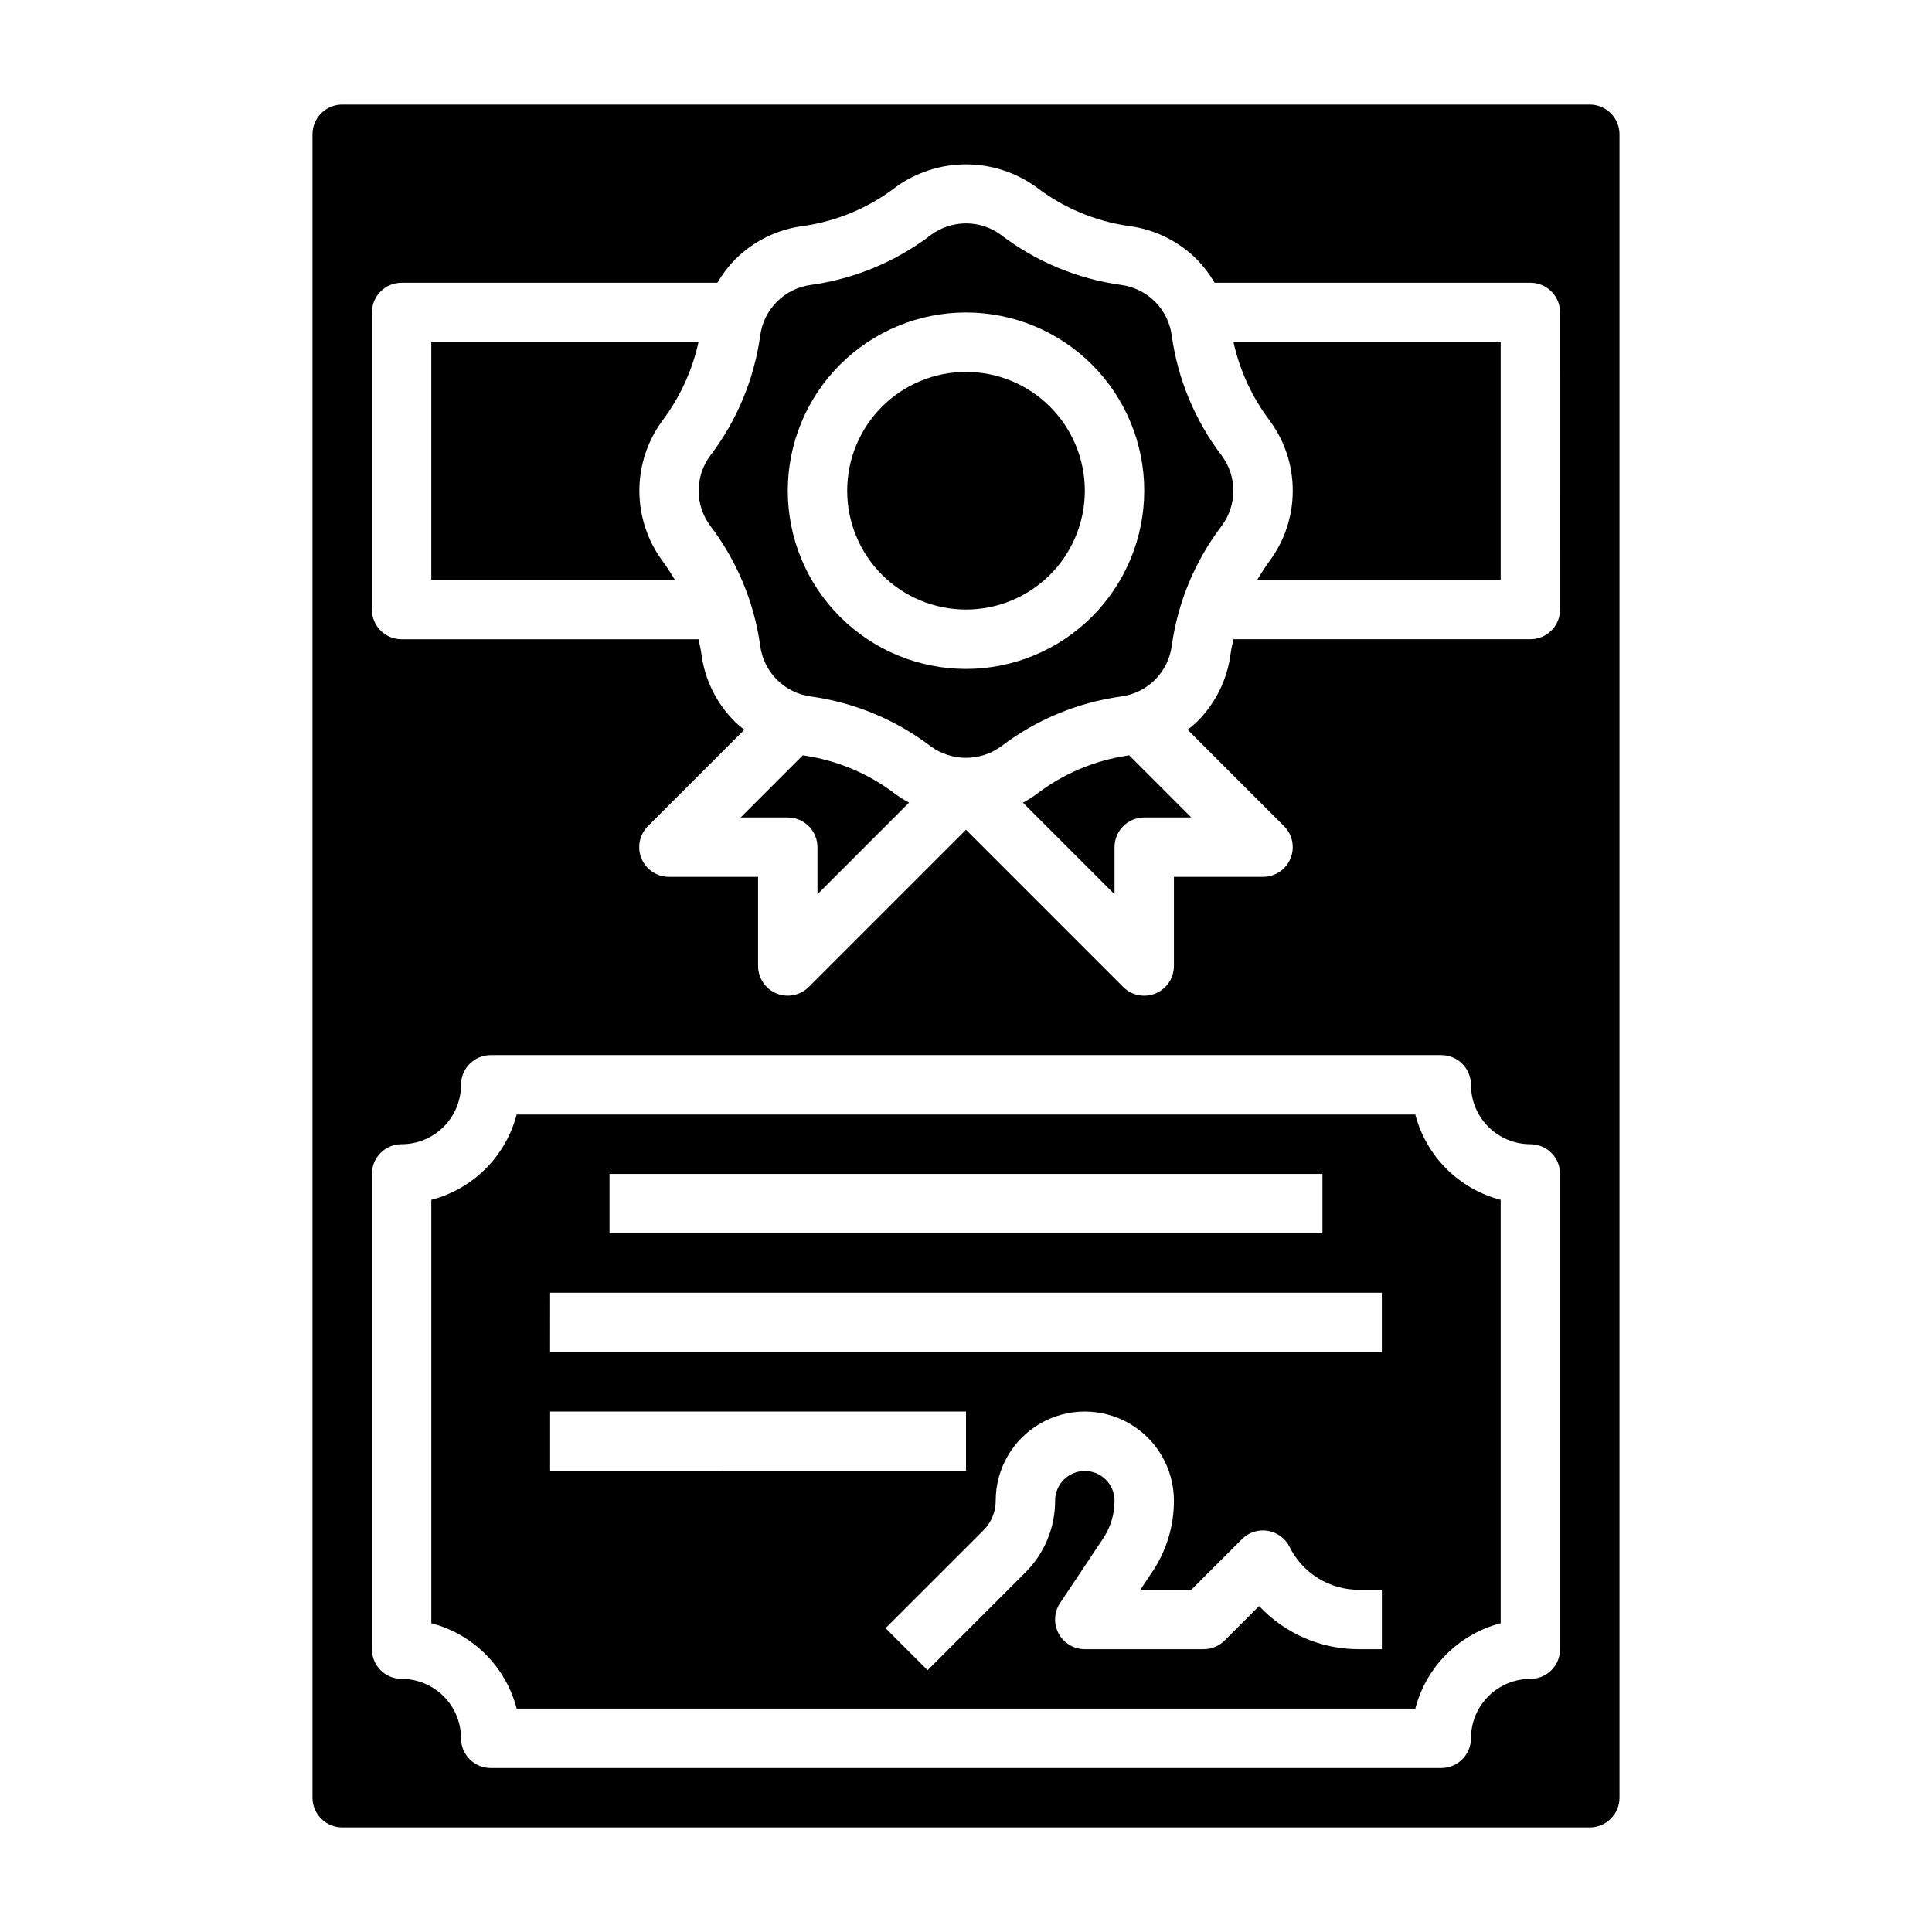
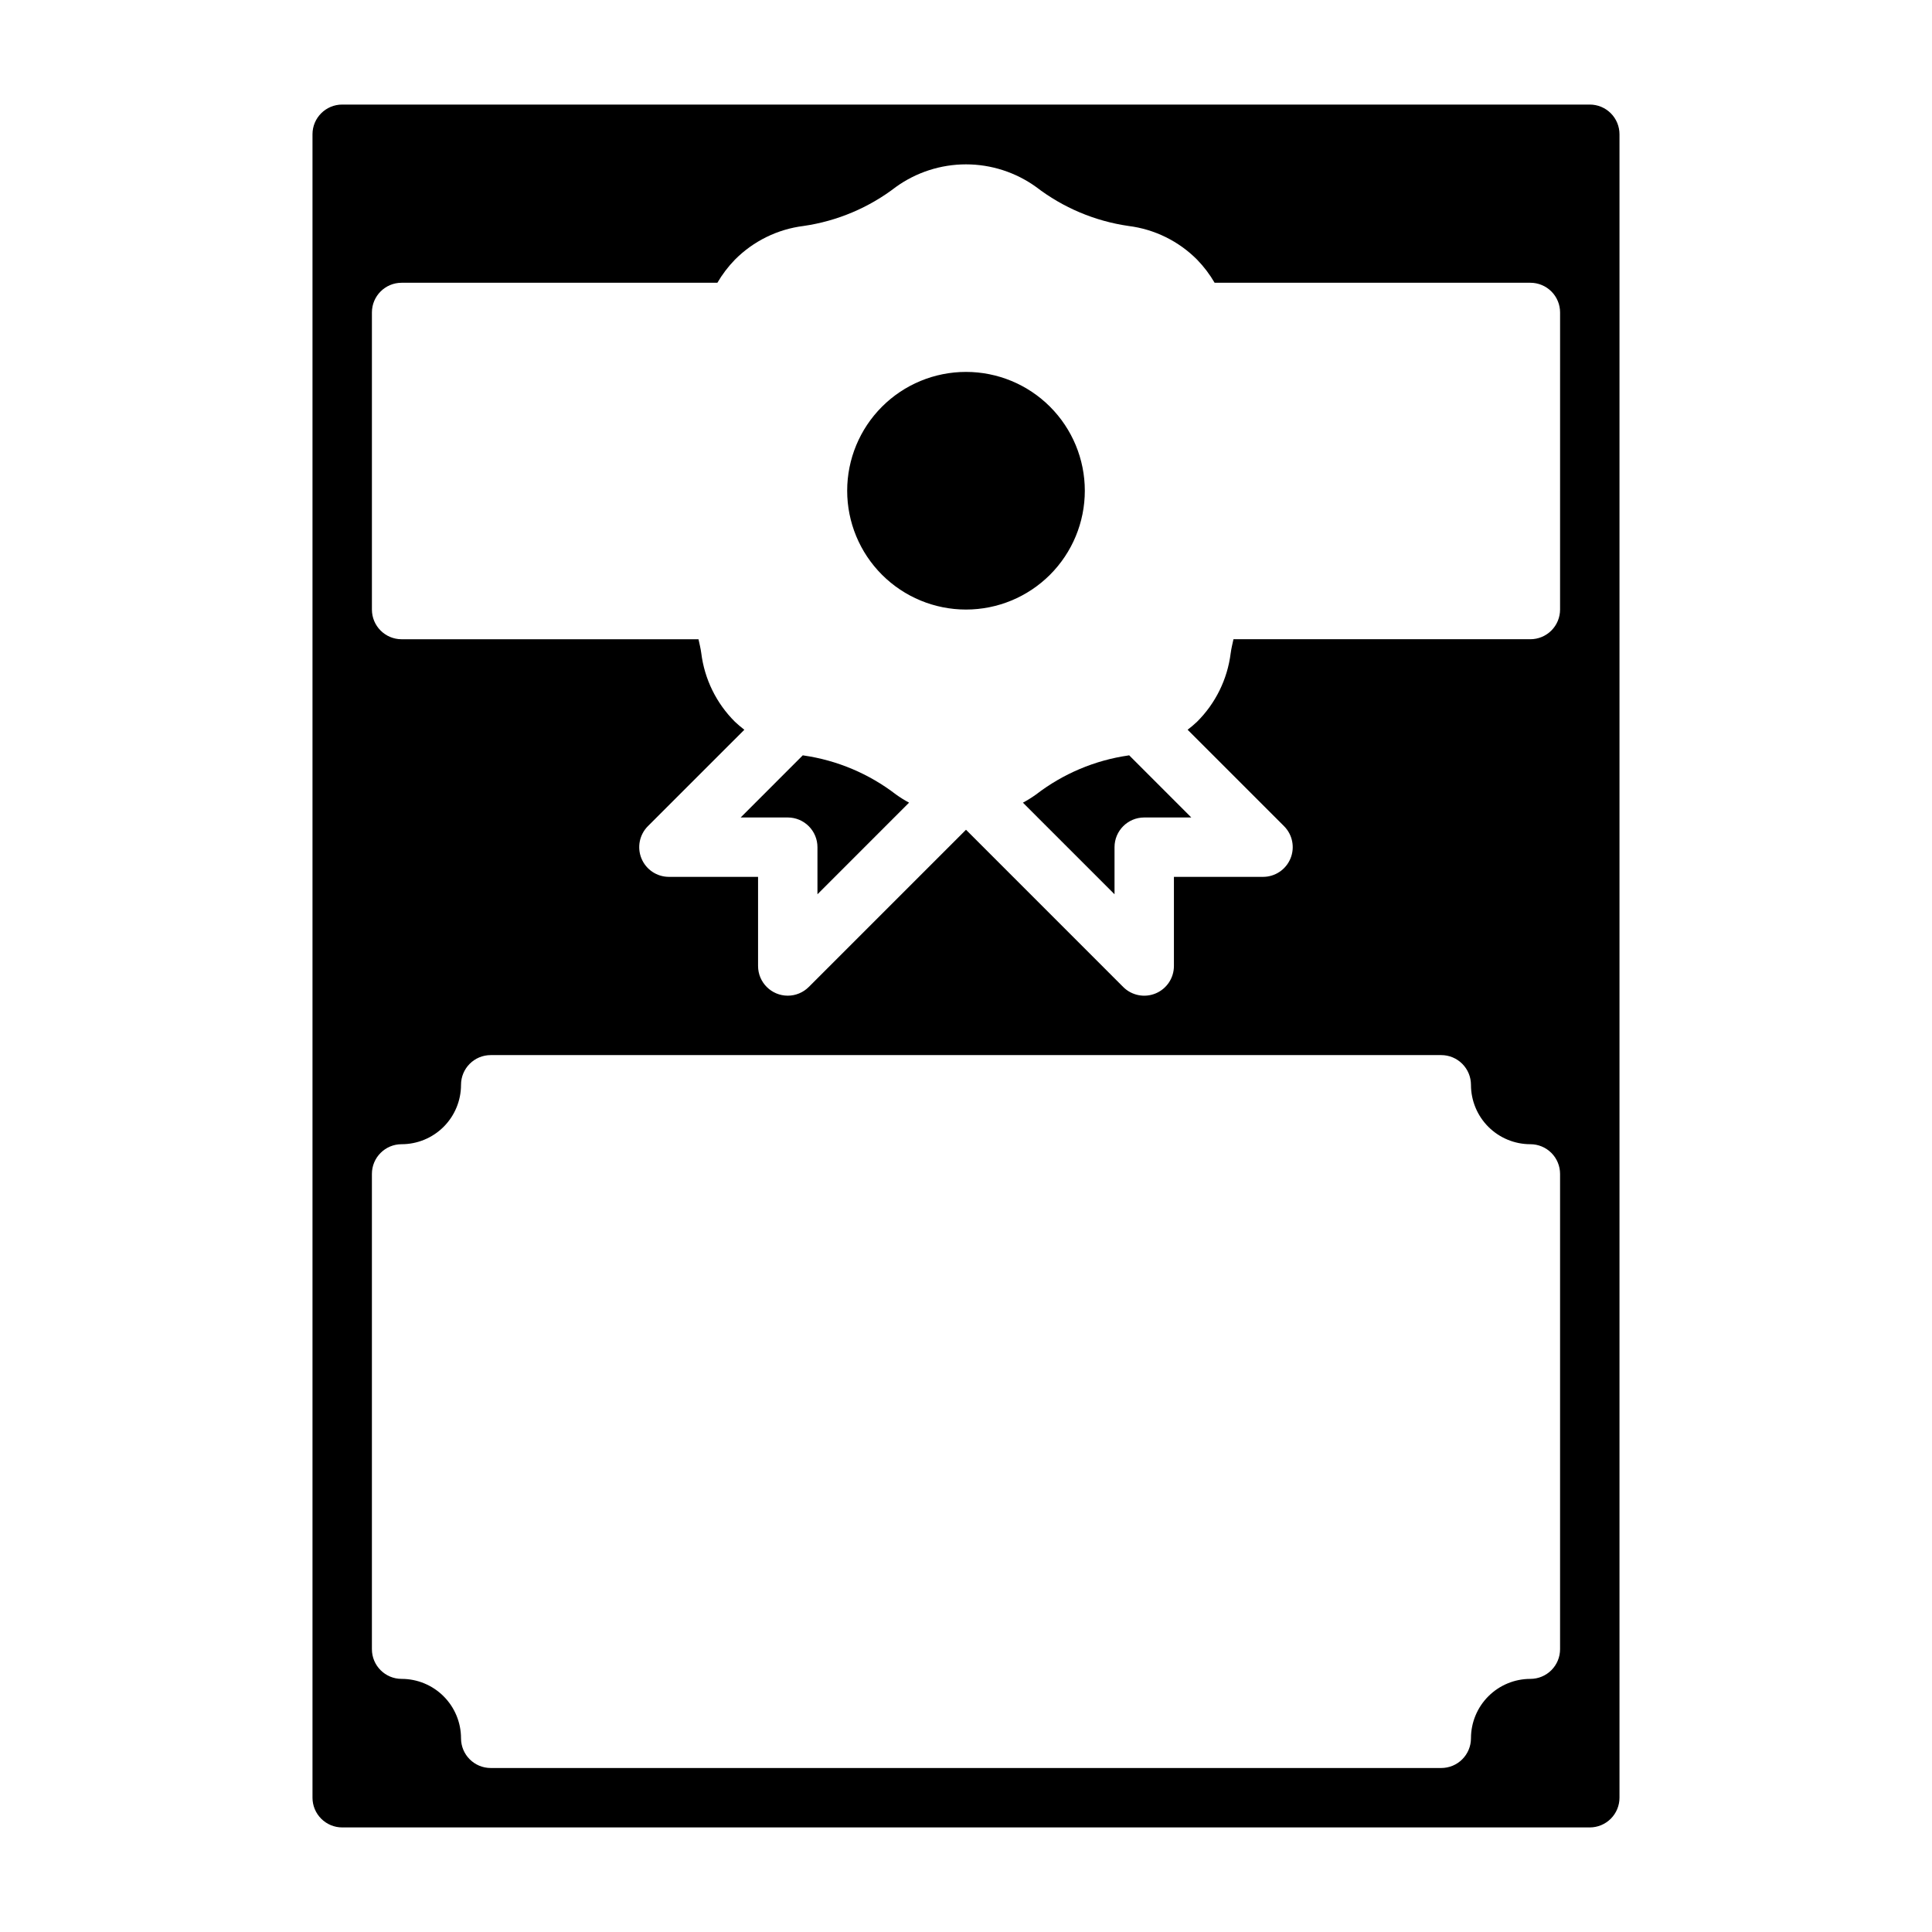
<svg xmlns="http://www.w3.org/2000/svg" fill="#000000" width="800px" height="800px" version="1.1" viewBox="144 144 512 512">
  <g>
    <path d="m443.06 344.2c-8.914 1.281-17.344 4.844-24.48 10.336-1.117 0.801-2.285 1.531-3.496 2.18l24.277 24.277v-12.477c0-4.348 3.523-7.875 7.871-7.875h12.477l-16.477-16.484z" />
    <path d="m565.31 171.71h-330.62c-4.348 0-7.875 3.523-7.875 7.871v440.83c0 2.09 0.832 4.09 2.309 5.566 1.477 1.477 3.477 2.309 5.566 2.309h330.62c2.086 0 4.09-0.832 5.566-2.309 1.477-1.477 2.305-3.477 2.305-5.566v-440.83c0-2.09-0.828-4.09-2.305-5.566-1.477-1.477-3.481-2.305-5.566-2.305zm-7.875 409.34c0 2.09-0.828 4.09-2.305 5.566-1.477 1.477-3.477 2.305-5.566 2.305-4.176 0-8.18 1.66-11.133 4.613-2.953 2.953-4.609 6.957-4.609 11.133 0 2.086-0.832 4.09-2.309 5.566-1.477 1.477-3.477 2.305-5.566 2.305h-251.9c-4.348 0-7.871-3.523-7.871-7.871 0-4.176-1.66-8.18-4.613-11.133-2.953-2.953-6.957-4.613-11.133-4.613-4.348 0-7.871-3.523-7.871-7.871v-125.95c0-4.348 3.523-7.871 7.871-7.871 4.176 0 8.18-1.66 11.133-4.609 2.953-2.953 4.613-6.957 4.613-11.133 0-4.348 3.523-7.875 7.871-7.875h251.9c2.09 0 4.09 0.832 5.566 2.309s2.309 3.477 2.309 5.566c0 4.176 1.656 8.18 4.609 11.133 2.953 2.949 6.957 4.609 11.133 4.609 2.09 0 4.09 0.828 5.566 2.305 1.477 1.477 2.305 3.481 2.305 5.566zm0-275.52c0 2.086-0.828 4.09-2.305 5.566-1.477 1.477-3.477 2.305-5.566 2.305h-78.68c-0.27 1.234-0.582 2.473-0.738 3.715h-0.004c-0.859 6.879-4 13.273-8.918 18.16-0.793 0.75-1.625 1.453-2.496 2.109l25.555 25.555c2.25 2.25 2.922 5.637 1.703 8.578-1.215 2.941-4.086 4.859-7.269 4.859h-23.617v23.617c0.004 3.184-1.914 6.059-4.859 7.277-2.945 1.219-6.336 0.543-8.586-1.715l-41.656-41.664-41.668 41.668v-0.004c-1.477 1.477-3.477 2.309-5.566 2.309-4.348 0-7.871-3.523-7.871-7.871v-23.617h-23.617c-3.184 0.004-6.055-1.914-7.277-4.856-1.219-2.941-0.547-6.332 1.703-8.582l25.551-25.543 0.004-0.004c-0.867-0.66-1.699-1.367-2.496-2.117-4.918-4.891-8.059-11.285-8.918-18.168-0.156-1.234-0.473-2.465-0.738-3.699h-78.676c-4.348 0-7.871-3.523-7.871-7.871v-78.73c0-4.348 3.523-7.871 7.871-7.871h83.68c1.297-2.227 2.863-4.285 4.66-6.133 4.891-4.918 11.285-8.059 18.168-8.918 8.914-1.285 17.348-4.844 24.484-10.336 5.41-3.894 11.91-5.992 18.578-5.992 6.664 0 13.164 2.098 18.578 5.992 7.141 5.492 15.578 9.051 24.496 10.336 6.879 0.863 13.273 4.004 18.16 8.918 1.793 1.848 3.356 3.906 4.652 6.133h83.68c2.09 0 4.09 0.828 5.566 2.305 1.477 1.477 2.305 3.481 2.305 5.566z" />
-     <path d="m329.1 234.69h-70.801v62.977h64.551c-1.016-1.691-2.078-3.379-3.305-5.039-3.965-5.383-6.102-11.895-6.102-18.578s2.137-13.195 6.102-18.578c4.637-6.164 7.894-13.25 9.555-20.781z" />
    <path d="m356.92 344.2-0.164-0.039-16.477 16.48h12.484c2.09 0 4.09 0.832 5.566 2.309 1.477 1.477 2.305 3.477 2.305 5.566v12.477l24.277-24.285c-1.211-0.648-2.379-1.375-3.492-2.18-7.144-5.492-15.582-9.047-24.5-10.328z" />
    <path d="m400 242.56c-8.352 0-16.363 3.316-22.266 9.223-5.906 5.906-9.223 13.914-9.223 22.266s3.316 16.359 9.223 22.266c5.902 5.902 13.914 9.223 22.266 9.223s16.359-3.32 22.266-9.223c5.902-5.906 9.223-13.914 9.223-22.266s-3.32-16.359-9.223-22.266c-5.906-5.906-13.914-9.223-22.266-9.223z" />
-     <path d="m519.07 439.36h-238.15c-1.418 5.438-4.262 10.402-8.238 14.375-3.973 3.977-8.938 6.816-14.379 8.234v112.2c5.445 1.418 10.41 4.262 14.387 8.242 3.977 3.977 6.816 8.945 8.23 14.391h238.15c1.414-5.445 4.258-10.414 8.234-14.395 3.981-3.977 8.945-6.824 14.391-8.238v-112.2c-5.441-1.418-10.406-4.258-14.383-8.23-3.977-3.977-6.824-8.938-8.242-14.379zm-213.54 15.742h188.93v15.742l-188.93 0.004zm-15.742 31.488h220.41v15.742l-220.42 0.004zm0 31.488h110.21v15.742l-110.21 0.004zm220.42 62.977h-6.019c-10.043 0.035-19.645-4.109-26.512-11.438l-9.141 9.141c-1.477 1.473-3.477 2.301-5.562 2.297h-31.488c-2.906 0-5.574-1.598-6.945-4.156-1.367-2.562-1.219-5.668 0.395-8.086l11.375-17.059c1.992-2.977 3.051-6.477 3.047-10.059 0-4.348-3.523-7.871-7.871-7.871-4.348 0-7.875 3.523-7.875 7.871 0.016 7.133-2.816 13.977-7.871 19.012l-25.922 25.914-11.141-11.141 25.926-25.914c2.098-2.078 3.277-4.914 3.266-7.871 0-8.438 4.5-16.234 11.809-20.453 7.305-4.219 16.309-4.219 23.613 0 7.309 4.219 11.809 12.016 11.809 20.453 0.012 6.688-1.969 13.23-5.684 18.789l-3.227 4.828h13.516l13.438-13.438c1.793-1.785 4.328-2.602 6.824-2.195 2.492 0.41 4.641 1.988 5.773 4.25 1.699 3.434 4.332 6.32 7.594 8.332 3.262 2.016 7.023 3.07 10.855 3.051h6.016z" />
-     <path d="m480.48 255.46c3.984 5.379 6.125 11.895 6.109 18.586 0.016 6.684-2.129 13.199-6.109 18.57-1.219 1.66-2.281 3.344-3.305 5.039h64.52v-62.969h-70.809c1.672 7.531 4.941 14.617 9.594 20.773z" />
-     <path d="m454.53 232.96c-0.445-3.41-2.004-6.578-4.438-9.012-2.43-2.43-5.598-3.992-9.008-4.441-11.586-1.609-22.559-6.188-31.859-13.285-2.676-1.965-5.906-3.023-9.227-3.023-3.32 0-6.555 1.059-9.23 3.023-9.297 7.094-20.27 11.672-31.852 13.285-3.41 0.445-6.578 2.008-9.012 4.438-2.43 2.434-3.992 5.598-4.441 9.008-1.613 11.586-6.188 22.562-13.289 31.859-1.961 2.676-3.023 5.91-3.023 9.23 0 3.32 1.062 6.551 3.023 9.23 7.098 9.293 11.676 20.266 13.289 31.848 0.445 3.41 2.008 6.578 4.438 9.012 2.43 2.434 5.598 3.996 9.008 4.441 11.586 1.613 22.559 6.191 31.859 13.289 2.688 1.93 5.918 2.969 9.23 2.969 3.309 0 6.539-1.039 9.227-2.969 9.297-7.098 20.27-11.672 31.852-13.289 3.41-0.445 6.578-2.004 9.012-4.438 2.434-2.43 3.992-5.598 4.441-9.008 1.613-11.586 6.191-22.559 13.289-31.855 1.969-2.676 3.031-5.91 3.031-9.23 0-3.32-1.062-6.555-3.031-9.23-7.098-9.297-11.676-20.266-13.289-31.852zm-54.527 88.316c-12.527 0-24.543-4.977-33.398-13.832-8.859-8.859-13.836-20.871-13.836-33.398s4.977-24.543 13.836-33.398c8.855-8.859 20.871-13.836 33.398-13.836 12.523 0 24.539 4.977 33.398 13.836 8.855 8.855 13.832 20.871 13.832 33.398-0.012 12.523-4.992 24.527-13.848 33.383-8.855 8.855-20.863 13.836-33.383 13.848z" />
  </g>
</svg>